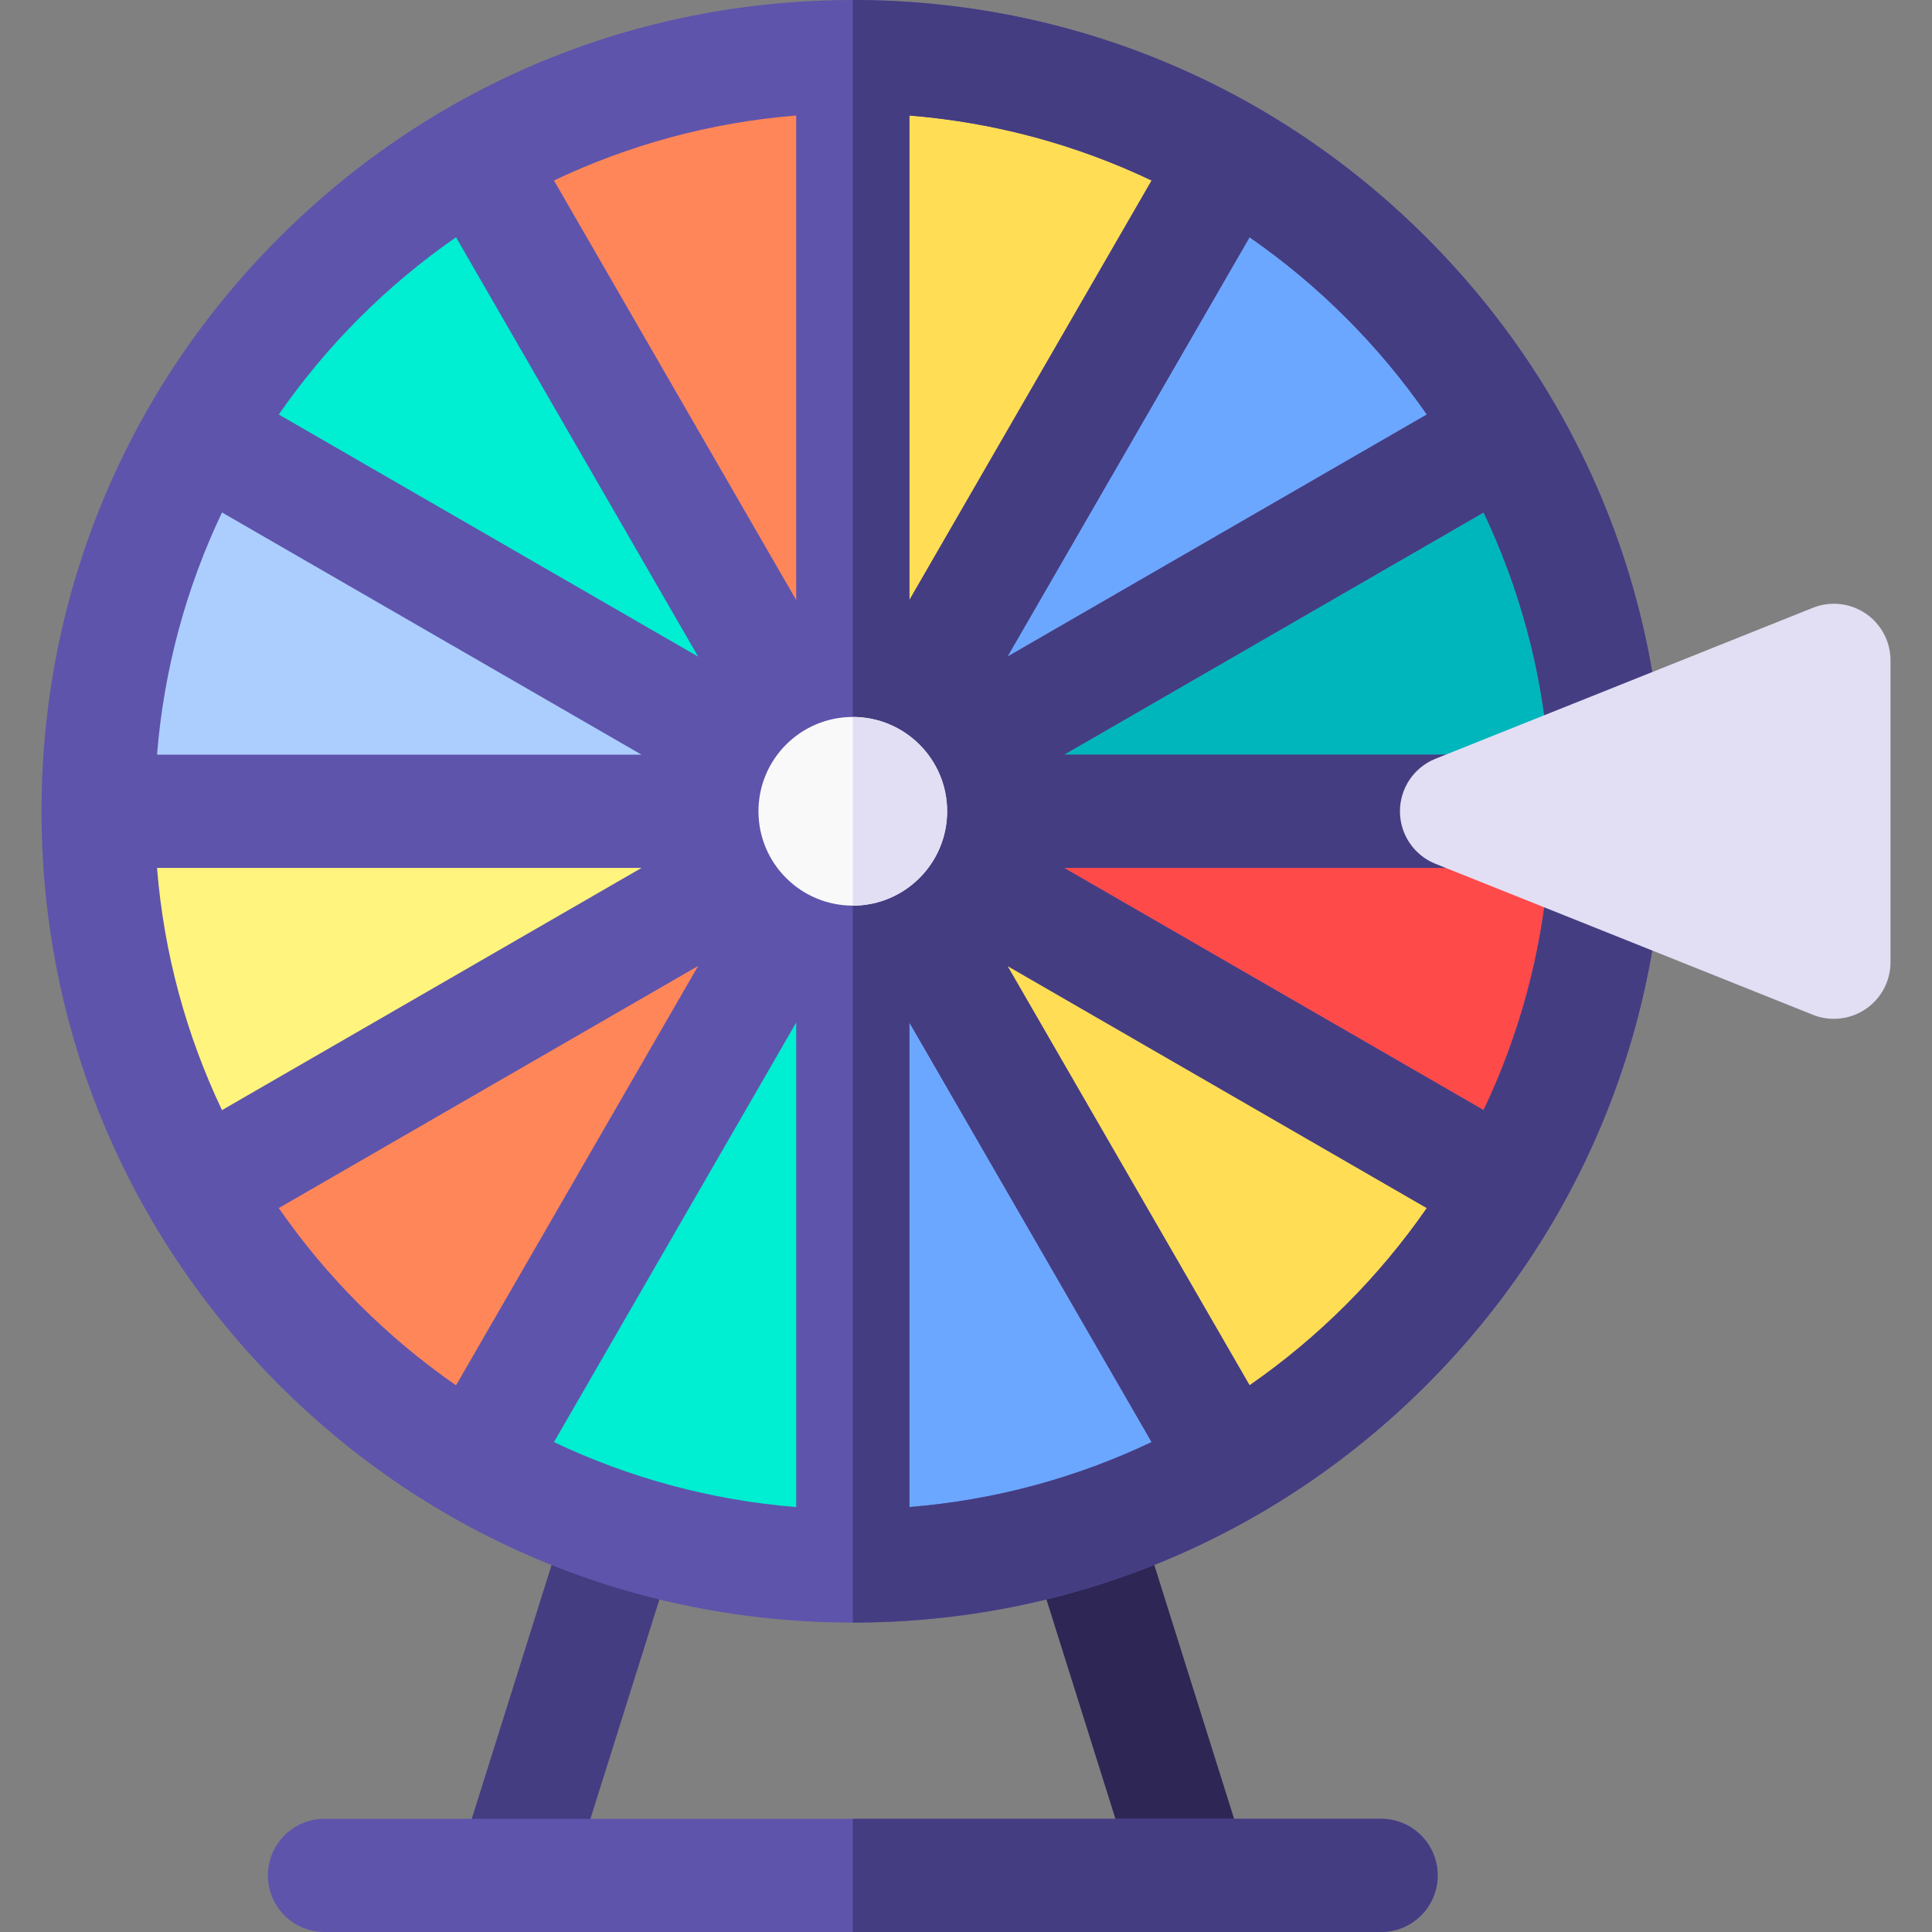
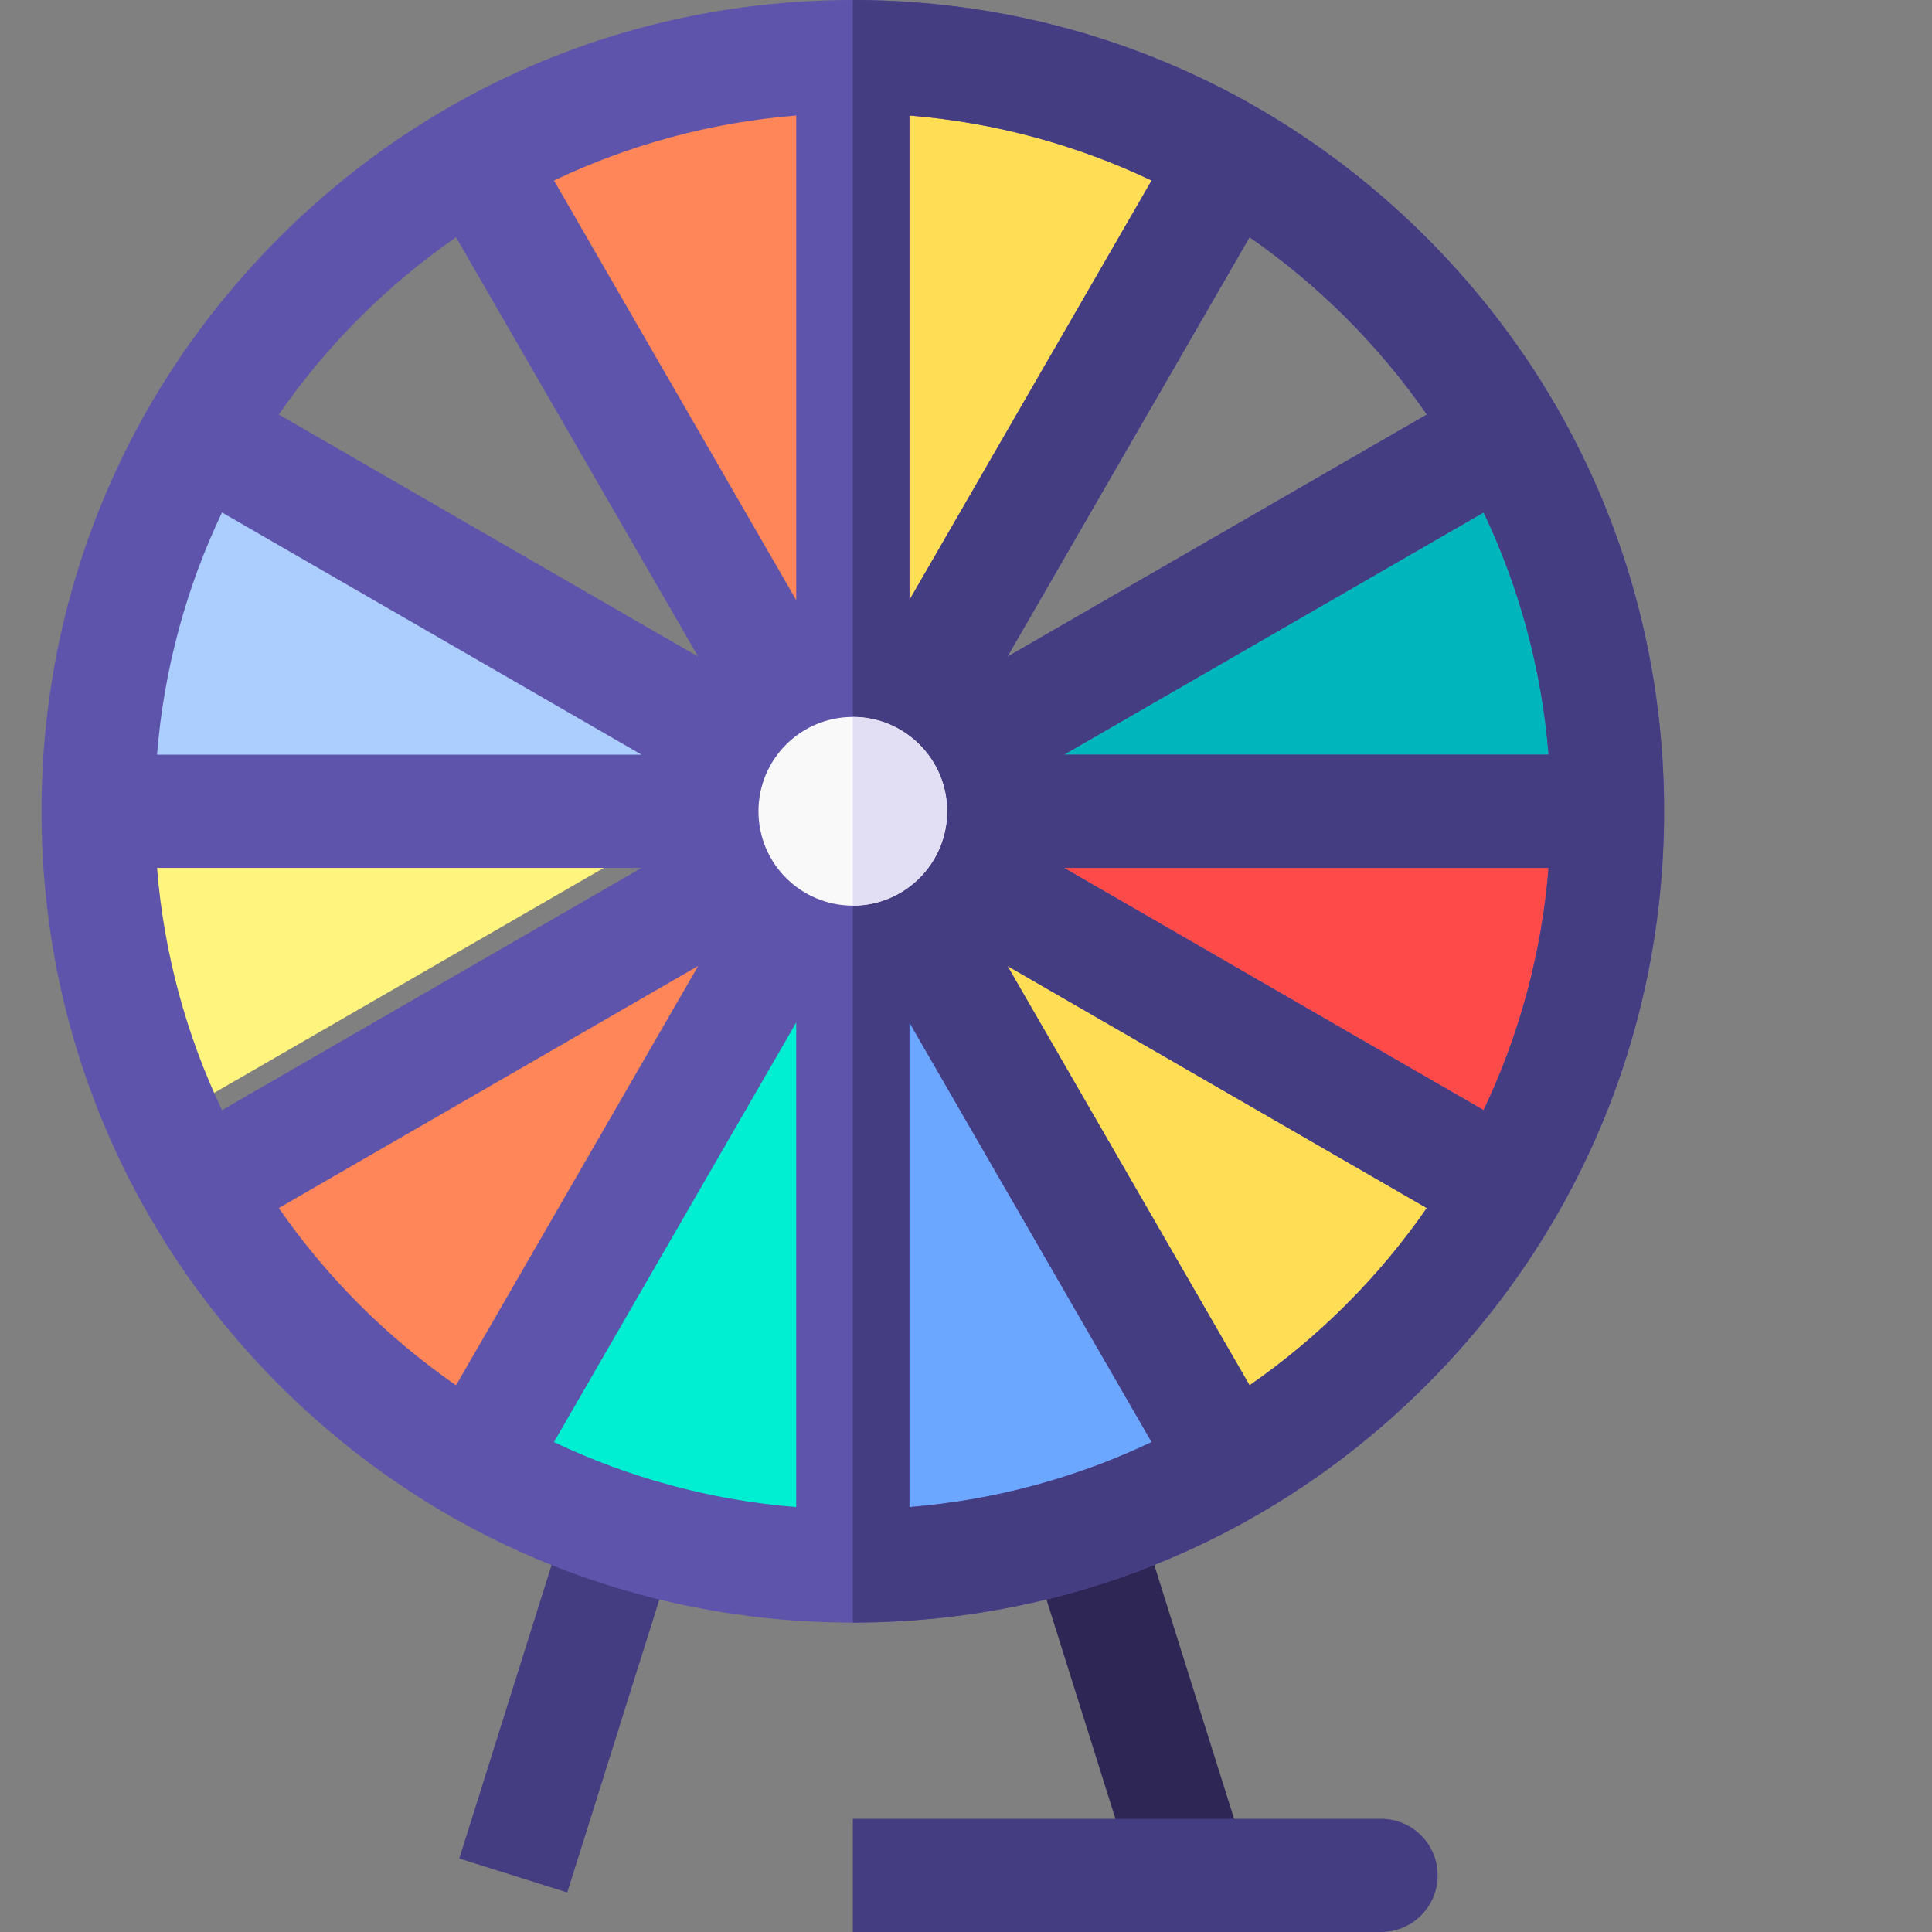
<svg xmlns="http://www.w3.org/2000/svg" id="Capa_1" enable-background="new 0 0 512 512" height="512" viewBox="0 0 512 512" width="512">
  <rect x="0" y="0" width="512" height="512" fill="#808080" stroke="none" />
  <g>
    <path d="m271.131 302.415h30v199.17h-30z" fill="#2e2654" transform="matrix(.954 -.3 .3 .954 -107.401 104.329)" />
    <path d="m65.979 386.584h200.042v30h-200.042z" fill="#453d81" transform="matrix(.3 -.954 .954 .3 -266.884 439.494)" />
-     <path d="m366 512h-280c-8.284 0-15-6.716-15-15s6.716-15 15-15h280c8.284 0 15 6.716 15 15s-6.716 15-15 15z" fill="#5e54ac" />
    <path d="m366 482h-140v30h140c8.284 0 15-6.716 15-15s-6.716-15-15-15z" fill="#453d81" />
-     <path d="m206.002 180.363-80.016-138.592c-30.35 17.56-55.655 42.865-73.215 73.215l138.592 80.016c3.512-6.069 8.57-11.127 14.639-14.639z" fill="#00eed1" />
    <path d="m226 175v-160c-36.436 0-70.593 9.748-100.014 26.771l80.016 138.592c5.885-3.405 12.711-5.363 19.998-5.363z" fill="#ff8659" />
-     <path d="m260.637 195.002 138.592-80.016c-17.56-30.35-42.865-55.655-73.215-73.215l-80.016 138.592c6.069 3.512 11.127 8.57 14.639 14.639z" fill="#6ba7ff" />
    <path d="m245.998 180.363 80.016-138.592c-29.421-17.023-63.578-26.771-100.014-26.771v160c7.287 0 14.113 1.958 19.998 5.363z" fill="#ffdd54" />
    <path d="m266 215h160c0-36.436-9.748-70.593-26.771-100.014l-138.592 80.016c3.405 5.885 5.363 12.711 5.363 19.998z" fill="#00b6bd" />
    <path d="m191.363 195.002-138.592-80.016c-17.023 29.421-26.771 63.578-26.771 100.014h160c0-7.287 1.958-14.113 5.363-19.998z" fill="#acceff" />
    <path d="m191.363 234.998-138.592 80.016c17.56 30.35 42.865 55.655 73.215 73.215l80.016-138.592c-6.069-3.512-11.127-8.57-14.639-14.639z" fill="#ff8659" />
    <path d="m245.998 249.637 80.016 138.592c30.35-17.56 55.655-42.865 73.215-73.215l-138.592-80.016c-3.512 6.069-8.57 11.127-14.639 14.639z" fill="#ffdd54" />
-     <path d="m186 215h-160c0 36.436 9.748 70.593 26.771 100.014l138.592-80.016c-3.405-5.885-5.363-12.711-5.363-19.998z" fill="#fff47d" />
+     <path d="m186 215h-160c0 36.436 9.748 70.593 26.771 100.014c-3.405-5.885-5.363-12.711-5.363-19.998z" fill="#fff47d" />
    <path d="m266 215c0 7.287-1.958 14.113-5.363 19.998l138.592 80.016c17.023-29.421 26.771-63.578 26.771-100.014z" fill="#ff4a4a" />
    <path d="m206.002 249.637-80.016 138.592c29.421 17.023 63.578 26.771 100.014 26.771v-160c-7.287 0-14.113-1.958-19.998-5.363z" fill="#00eed1" />
    <path d="m226 255v160c36.436 0 70.593-9.748 100.014-26.771l-80.016-138.592c-5.885 3.405-12.711 5.363-19.998 5.363z" fill="#6ba7ff" />
    <g>
      <path d="m378.028 62.972c-40.608-40.608-94.599-62.972-152.028-62.972s-111.42 22.364-152.028 62.972-62.972 94.599-62.972 152.028 22.364 111.42 62.972 152.028 94.599 62.972 152.028 62.972 111.42-22.364 152.028-62.972 62.972-94.599 62.972-152.028-22.364-111.42-62.972-152.028zm-137.028-32.361c22.807 1.839 44.457 7.833 64.194 17.221l-64.194 111.187zm-30 128.408-64.194-111.187c19.738-9.388 41.388-15.382 64.194-17.221zm-40.98 70.981-111.188 64.194c-9.389-19.737-15.383-41.387-17.221-64.194zm-128.409-30c1.839-22.807 7.833-44.457 17.221-64.194l111.188 64.194zm169.389 199.389c-22.807-1.839-44.457-7.833-64.194-17.221l64.194-111.187zm30-128.408 64.194 111.188c-19.738 9.388-41.388 15.382-64.194 17.221zm40.98-70.981 111.188-64.194c9.388 19.738 15.382 41.388 17.221 64.194zm128.409 30c-1.839 22.807-7.833 44.457-17.221 64.194l-111.188-64.194zm-32.266-120.149-111.143 64.168 64.168-111.143c18.333 12.711 34.265 28.643 46.975 46.975zm-257.272-46.974 64.168 111.143-111.142-64.169c12.71-18.332 28.642-34.264 46.974-46.974zm-46.974 257.272 111.143-64.168-64.168 111.143c-18.333-12.711-34.265-28.643-46.975-46.975zm257.272 46.974-64.169-111.142 111.143 64.168c-12.71 18.332-28.642 34.264-46.974 46.974z" fill="#5e54ac" />
      <path d="m378.028 62.972c-40.608-40.608-94.599-62.972-152.028-62.972v430c57.429 0 111.42-22.364 152.028-62.972s62.972-94.599 62.972-152.028-22.364-111.42-62.972-152.028zm32.361 137.028h-128.409l111.188-64.194c9.389 19.737 15.383 41.387 17.221 64.194zm-32.266-90.149-111.143 64.168 64.168-111.143c18.333 12.711 34.265 28.643 46.975 46.975zm-137.123-79.24c22.807 1.839 44.457 7.833 64.194 17.221l-64.194 111.187zm0 368.778v-128.408l64.194 111.188c-19.737 9.388-41.387 15.382-64.194 17.22zm90.149-32.266-64.169-111.142 111.143 64.168c-12.71 18.332-28.642 34.264-46.974 46.974zm62.019-72.929-111.188-64.194h128.409c-1.838 22.807-7.832 44.457-17.221 64.194z" fill="#453d81" />
      <circle cx="226" cy="215" fill="#f9f9f9" r="25" />
      <path d="m226 190v50c13.785 0 25-11.215 25-25s-11.215-25-25-25z" fill="#e2dff4" />
    </g>
-     <path d="m485.999 270c-1.882 0-3.772-.354-5.57-1.073l-100-40c-5.695-2.278-9.429-7.793-9.429-13.927s3.734-11.649 9.429-13.927l100-40c4.622-1.848 9.859-1.284 13.98 1.506 4.122 2.791 6.591 7.443 6.591 12.421v80c0 4.978-2.469 9.63-6.591 12.421-2.518 1.705-5.454 2.579-8.41 2.579z" fill="#e2dff4" />
  </g>
</svg>